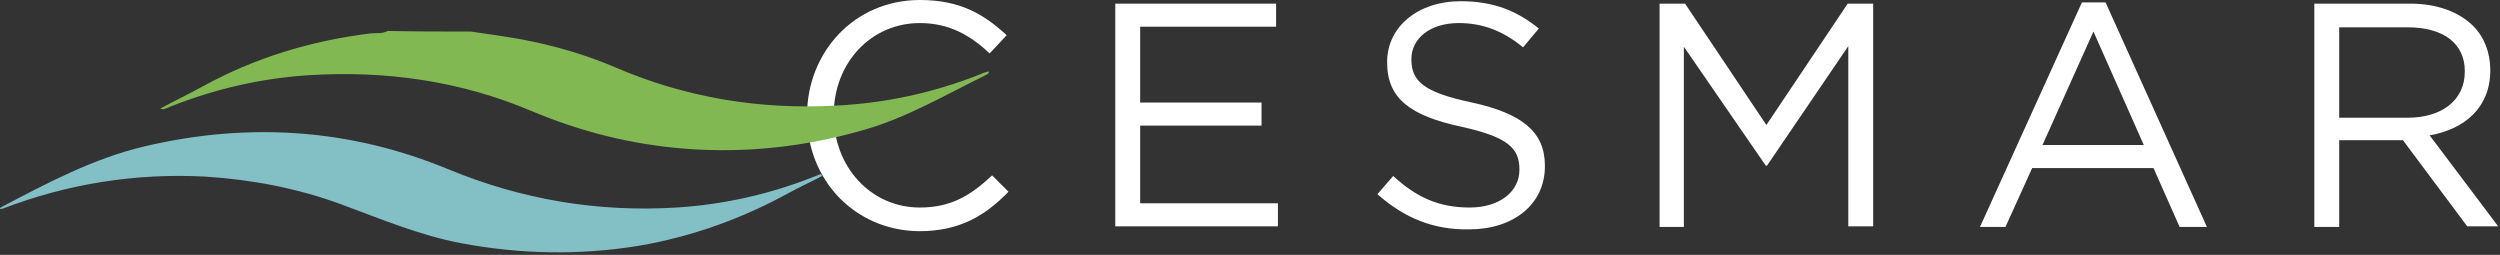
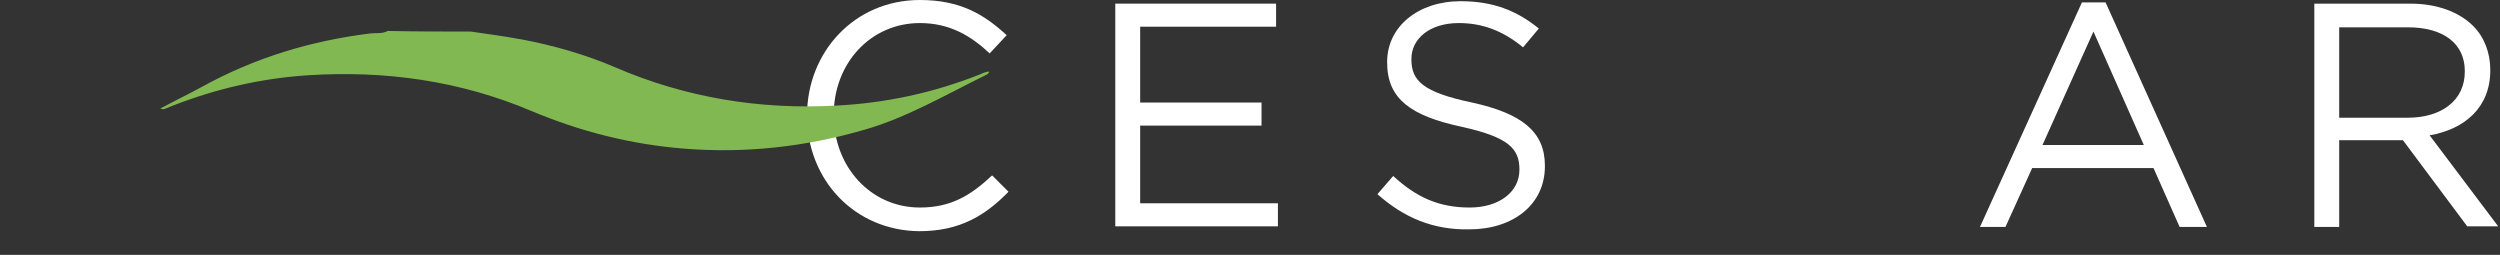
<svg xmlns="http://www.w3.org/2000/svg" width="412px" height="42px" viewBox="0 0 412 42" version="1.1">
  <rect x="0" y="0" width="412" height="42" fill="#333333" stroke="none" />
  <title>CESMAR LOGO</title>
  <desc>Created with Sketch.</desc>
  <g id="Page-1" stroke="none" stroke-width="1" fill="none" fill-rule="evenodd">
    <g id="CESMAR-LOGO" fill-rule="nonzero">
      <g id="Group" transform="translate(133, 0)" fill="#FFFFFF">
-         <path d="M0,19.1 L0,19 C0,8.6 7.8,0 18.6,0 C25.3,0 29.2,2.4 32.9,5.8 L30.1,8.8 C27,5.9 23.5,3.8 18.6,3.8 C10.5,3.8 4.4,10.4 4.4,18.9 L4.4,19 C4.4,27.5 10.5,34.2 18.6,34.2 C23.6,34.2 26.9,32.3 30.5,28.9 L33.2,31.6 C29.4,35.5 25.2,38.1 18.5,38.1 C7.8,38 0,29.6 0,19.1 Z" id="Path" />
+         <path d="M0,19.1 L0,19 C0,8.6 7.8,0 18.6,0 C25.3,0 29.2,2.4 32.9,5.8 L30.1,8.8 C27,5.9 23.5,3.8 18.6,3.8 C10.5,3.8 4.4,10.4 4.4,18.9 L4.4,19 C4.4,27.5 10.5,34.2 18.6,34.2 C23.6,34.2 26.9,32.3 30.5,28.9 L33.2,31.6 C29.4,35.5 25.2,38.1 18.5,38.1 C7.8,38 0,29.6 0,19.1 " id="Path" />
        <polygon id="Path" points="50.8 0.6 77.3 0.6 77.3 4.4 54.9 4.4 54.9 16.9 74.9 16.9 74.9 20.7 54.9 20.7 54.9 33.5 77.6 33.5 77.6 37.3 50.8 37.3 50.8 0.6" />
        <path d="M94,32 L96.6,29 C100.4,32.5 104.1,34.2 109.2,34.2 C114.1,34.2 117.4,31.6 117.4,28 L117.4,27.9 C117.4,24.5 115.6,22.6 107.9,20.9 C99.5,19.1 95.6,16.3 95.6,10.3 L95.6,10.2 C95.6,4.4 100.7,0.2 107.7,0.2 C113,0.2 116.9,1.7 120.6,4.7 L118,7.8 C114.6,5 111.2,3.8 107.4,3.8 C102.6,3.8 99.6,6.4 99.6,9.7 L99.6,9.8 C99.6,13.3 101.5,15.2 109.6,16.9 C117.8,18.7 121.6,21.7 121.6,27.3 L121.6,27.4 C121.6,33.7 116.4,37.8 109.1,37.8 C103.2,37.9 98.4,35.9 94,32 Z" id="Path" />
-         <polygon id="Path" points="140.5 0.6 144.7 0.6 158.1 20.6 171.5 0.6 175.7 0.6 175.7 37.3 171.6 37.3 171.6 7.6 158.2 27.3 158 27.3 144.5 7.7 144.5 37.4 140.5 37.4" />
        <path d="M210.1,0.4 L214,0.4 L230.7,37.4 L226.2,37.4 L221.9,27.7 L201.9,27.7 L197.5,37.4 L193.3,37.4 L210.1,0.4 Z M220.3,23.9 L212,5.2 L203.6,23.9 L220.3,23.9 Z" id="Shape" />
        <path d="M248.4,0.6 L264.2,0.6 C268.7,0.6 272.3,2 274.6,4.3 C276.4,6.1 277.4,8.7 277.4,11.5 L277.4,11.6 C277.4,17.7 273.2,21.3 267.4,22.3 L278.7,37.3 L273.6,37.3 L263,23.1 L252.5,23.1 L252.5,37.4 L248.4,37.4 L248.4,0.6 Z M263.8,19.4 C269.3,19.4 273.2,16.6 273.2,11.8 L273.2,11.7 C273.2,7.2 269.7,4.5 263.8,4.5 L252.5,4.5 L252.5,19.4 L263.8,19.4 Z" id="Shape" />
      </g>
      <g id="XMLID_10_" transform="translate(0, 5)">
        <path d="M77.6,0.2 C80.4,0.6 83.2,1 86,1.5 C91.3,2.5 96.5,4 101.4,6.1 C113,11.1 125.2,13.1 137.8,12.4 C145.9,12 153.8,10.3 161.4,7.3 C161.9,7.1 162.4,6.8 163,6.8 C162.9,7.3 162.5,7.3 162.2,7.5 C155.7,10.7 149.4,14.4 142.4,16.4 C132.7,19.2 122.9,20.3 112.8,19.5 C104,18.8 95.7,16.7 87.6,13.3 C75.8,8.3 63.5,6.6 50.8,7.4 C43.1,7.9 35.7,9.6 28.5,12.4 C28,12.6 27.5,12.8 27,13 C26.9,13 26.8,13 26.4,12.9 C28.8,11.6 31.1,10.5 33.3,9.3 C42,4.5 51.3,1.7 61.1,0.5 C62,0.4 63,0.6 63.9,0.1 C68.6,0.2 73.1,0.2 77.6,0.2 Z" id="XMLID_14_" fill="#81B852" />
-         <path d="M135.5,24 C133.6,25 131.6,25.9 129.8,26.9 C122.1,31.1 114,34 105.3,35.5 C95.5,37.1 85.8,36.9 76.1,35.1 C69.2,33.8 62.8,31.1 56.3,28.7 C49,26 41.5,24.6 33.8,24.1 C22.3,23.5 11.1,25.3 0.4,29.4 C0.3,29.4 0.1,29.4 -1.44328993e-15,29.5 C-1.44328993e-15,29.4 -1.44328993e-15,29.3 0.1,29.2 C7.7,25.2 15.4,21.1 23.9,19.1 C41,15.1 57.7,16.2 73.9,22.9 C86,27.9 98.5,30 111.5,29.2 C119.5,28.7 127.3,26.9 134.7,23.9 C134.9,23.8 135.1,23.7 135.4,23.7 C135.3,23.9 135.4,23.9 135.5,24 Z" id="XMLID_13_" fill="#82C0C5" />
      </g>
    </g>
  </g>
</svg>